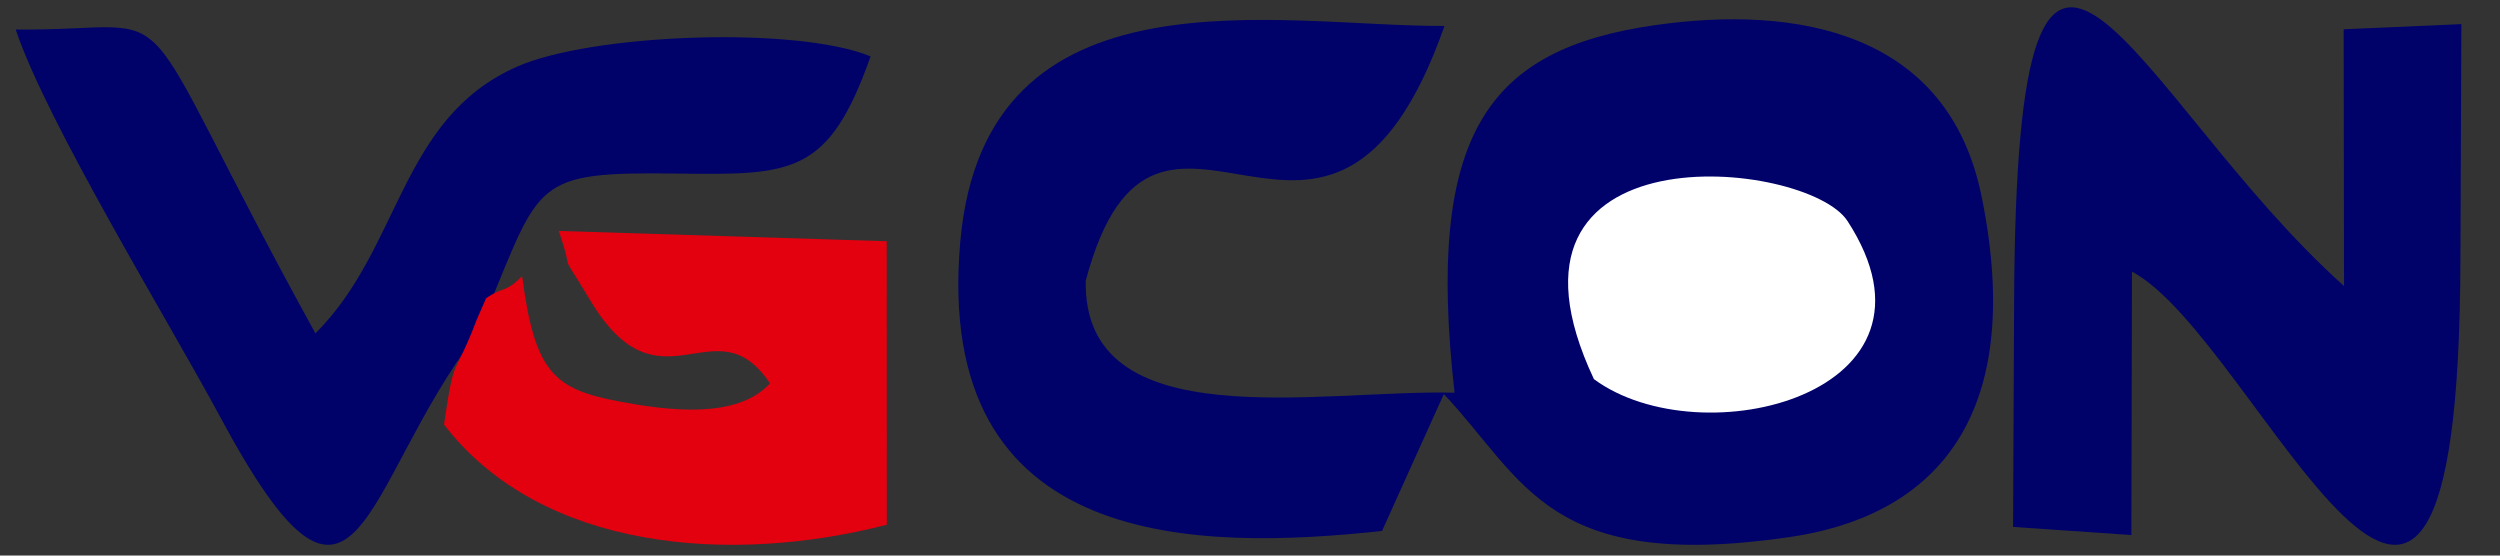
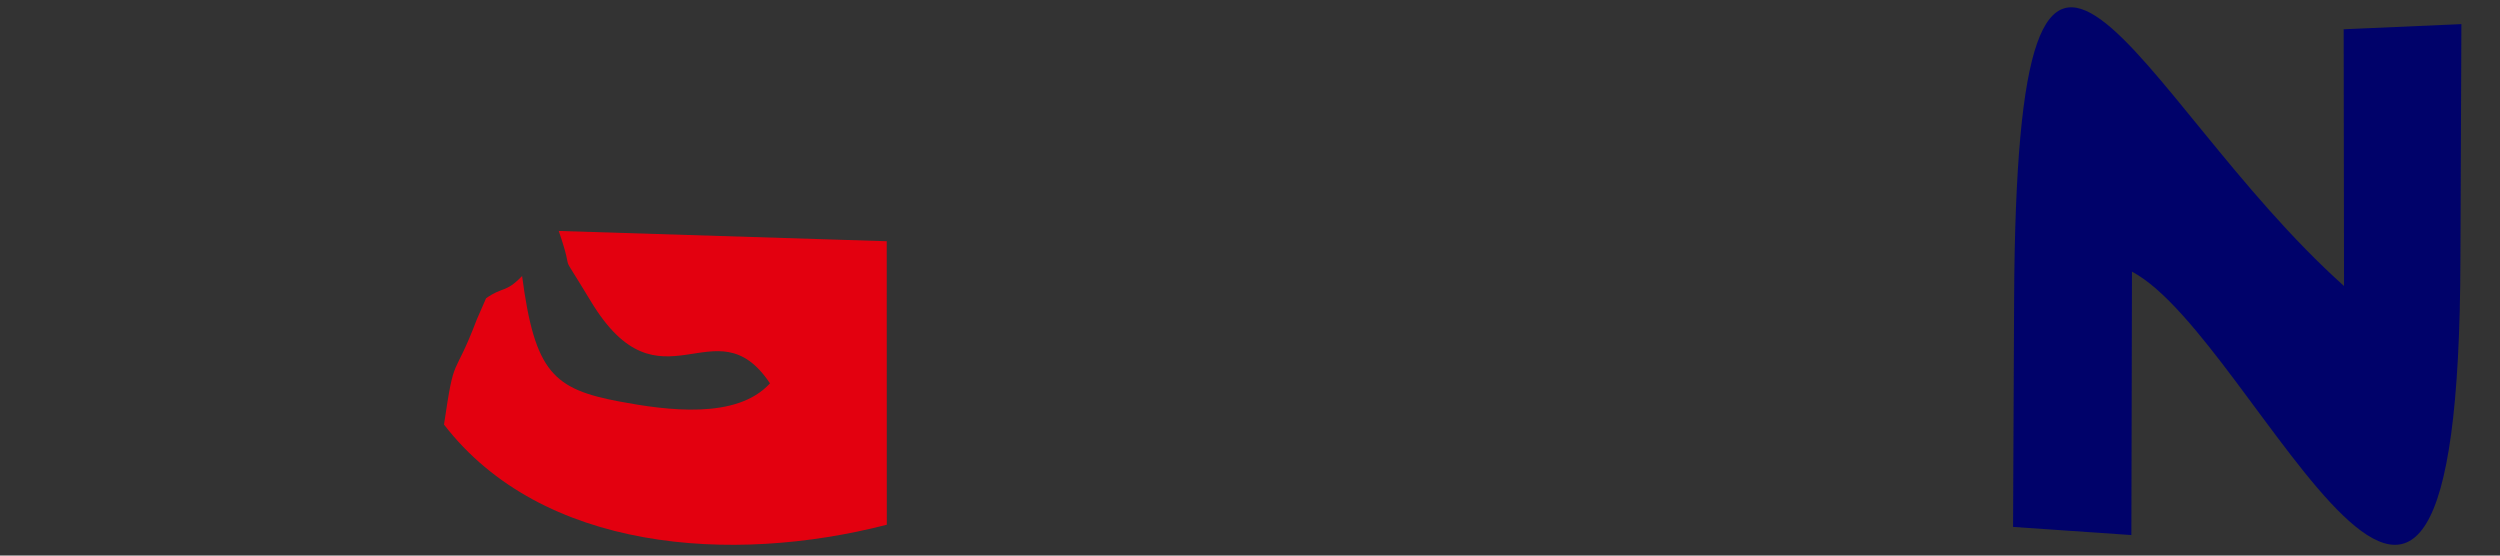
<svg xmlns="http://www.w3.org/2000/svg" xmlns:ns1="http://sodipodi.sourceforge.net/DTD/sodipodi-0.dtd" xmlns:ns2="http://www.inkscape.org/namespaces/inkscape" xml:space="preserve" width="180mm" height="40mm" version="1.1" style="shape-rendering:geometricPrecision; text-rendering:geometricPrecision; image-rendering:optimizeQuality; fill-rule:evenodd; clip-rule:evenodd" viewBox="0 0 18000 4000" id="svg5" ns1:docname="VGCON_Logo(2).svg" ns2:version="1.3.2 (091e20e, 2023-11-25, custom)">
  <rect x="0" y="0" width="18000" height="4000" fill="#333333" stroke="none" />
  <ns1:namedview id="namedview5" pagecolor="#ffffff" bordercolor="#000000" borderopacity="0.25" ns2:showpageshadow="2" ns2:pageopacity="0.0" ns2:pagecheckerboard="0" ns2:deskcolor="#d1d1d1" ns2:document-units="mm" showgrid="false" ns2:zoom="1.9902546" ns2:cx="340.15748" ns2:cy="75.618465" ns2:window-width="1920" ns2:window-height="1001" ns2:window-x="-9" ns2:window-y="-9" ns2:window-maximized="1" ns2:current-layer="Layer_x0020_1" />
  <defs id="defs1">
    <style type="text/css" id="style1">
   
    .fil0 {fill:#00026A}
    .fil1 {fill:#E3000F}
    .fil2 {fill:white}
   
  </style>
  </defs>
  <g id="Layer_x0020_1" ns2:label="Layer 1">
    <g id="_1625855317392" transform="matrix(1.077,0,0,1.548,-767.755,-1119.241)">
-       <path class="fil0" d="M 10436.84,2549.49 C 9543.44,2533.05 7950.53,2766.51 7971.44,2028.32 8447.28,785.87 9600.11,2367.79 10369.69,843.59 9276.57,848.54 7301.92,542.48 7133.2,1842.65 6944.46,3297.64 8745.97,3282.22 9952.09,3192.64 l 413.12,-636.65 c 542.09,400.12 692.35,829.72 2313.11,664.93 916.99,-93.01 1593.42,-518.64 1281.83,-1584.85 -224.03,-767.52 -1236.46,-890.48 -2185.82,-795.91 -1111.44,110.97 -1533.59,500.8 -1337.49,1709.33 z" id="path1" />
      <path class="fil0" d="m 14177.67,2115.51 -7,1058.3 790.96,37.85 3.94,-1225.14 c 841.82,308.15 2187.73,2735.8 2195.78,-62.67 l 6.5,-1088.65 -787.02,23.95 2.42,1194.16 c -1410.64,-878.13 -2187.73,-2446.14 -2205.58,62.2 z" id="path2" />
-       <path class="fil0" d="m 3900.17,2278.03 62.17,-99.12 c 366.89,-614.22 314.11,-657.02 1270.73,-648.64 775.04,7 1019.47,8.56 1299.82,-545.01 C 6042.53,843.95 4668.7,878.23 4165.85,1034.06 3383.95,1275.93 3394.39,1876.24 2821.46,2273.58 1501.27,604.5 2019.05,868.8 817.88,860.39 c 204.52,428.04 1029.37,1364.9 1363.39,1797.39 932.38,1209.07 935.34,330.04 1718.9,-379.75 z" id="path3" />
      <path class="fil1" d="m 3962.34,2110.3 -62.17,99.12 c -158.39,290.17 -146.44,143.87 -219.04,488.33 653.05,589.37 1920.35,652.58 2960.19,465.87 l -0.5,-1318.63 -2192.71,-47.79 c 121.94,247.47 -29.81,45.37 215.1,327.62 464.89,535.58 831.75,-0.5 1197.08,381.27 -222.98,170.24 -691.8,125.38 -1004.91,84.63 -440.15,-57.75 -567.04,-133.43 -652.18,-583.91 -111.51,80.16 -125.92,47.29 -240.86,103.49 z" id="path4" />
-       <path class="fil2" d="m 11368.72,2486.52 c 716.8,367.36 2446.04,68.67 1694.95,-735.66 -270.26,-289.26 -2495.34,-447.55 -1694.95,735.66 z" id="path5" />
    </g>
  </g>
</svg>